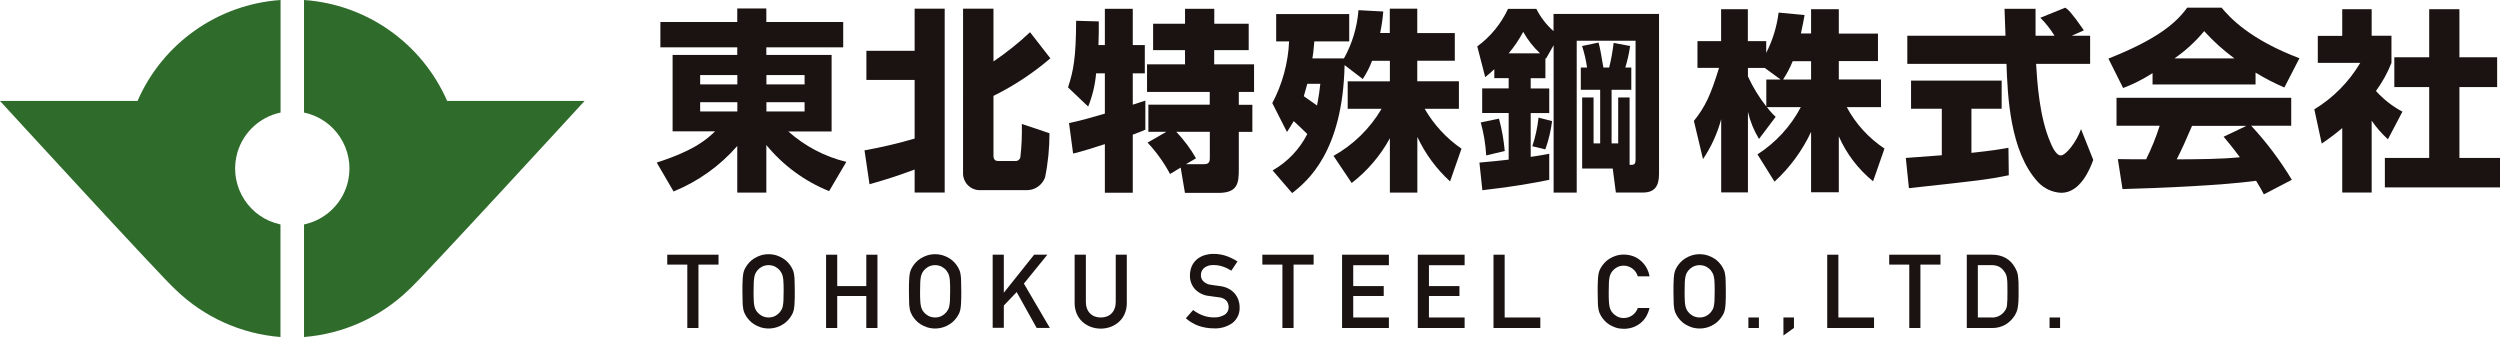
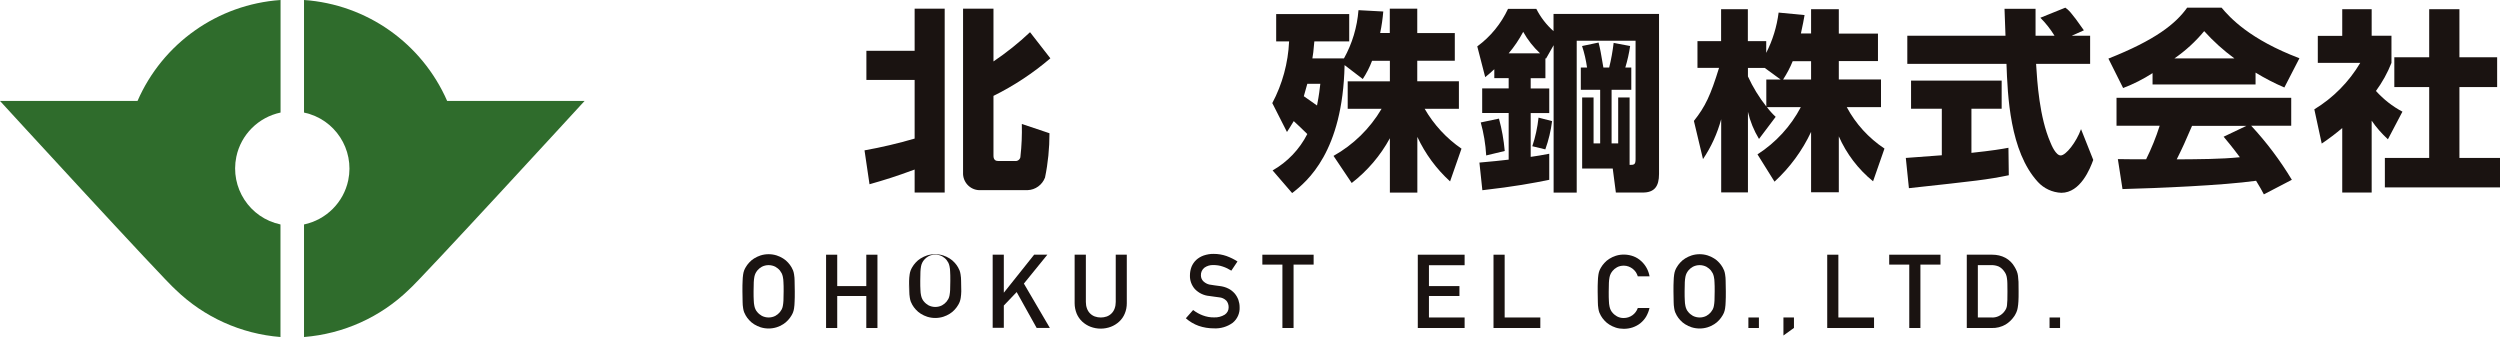
<svg xmlns="http://www.w3.org/2000/svg" id="b" viewBox="0 0 280.33 37.79">
  <defs>
    <style>.ah{fill:#1a1311;}.ai{fill:#2f6c2c;}</style>
  </defs>
  <g id="c">
-     <path id="d" class="ah" d="M94.55,5.31h-8.62v.85h7.32V14.74h-4.86c1.86,1.65,4.1,2.83,6.51,3.41l-1.93,3.28c-2.74-1.1-5.16-2.88-7.04-5.17v5.34h-3.26v-5.23c-1.95,2.24-4.4,3.98-7.14,5.1l-1.89-3.24c4.37-1.41,5.69-2.69,6.54-3.5h-4.76V6.16h7.25v-.85h-8.62V2.47h8.62V.95h3.26v1.52h8.62v2.84Zm-16.04,4.15h4.17v-1.04h-4.17v1.04Zm0,3.04h4.17v-1.04h-4.17v1.04Zm7.43-3.04h4.28v-1.04h-4.28v1.04Zm0,3.04h4.28v-1.04h-4.28v1.04Z" />
    <path id="e" class="ah" d="M96.94,16.86c1.9-.34,3.77-.78,5.62-1.32v-6.58h-5.41v-3.26h5.41V.97h3.37V21.59h-3.37v-2.58c-2.11,.78-3.3,1.15-5.06,1.65l-.56-3.8ZM107.99,.97h3.41V6.89c1.45-.98,2.83-2.08,4.1-3.28l2.28,2.93c-1.94,1.66-4.09,3.08-6.38,4.21v6.67c0,.17,0,.63,.5,.63h1.89c.29,.05,.57-.14,.63-.43v-.03c.14-1.23,.19-2.46,.16-3.69l3.1,1.04c0,1.67-.16,3.34-.5,4.97-.31,.82-1.08,1.38-1.95,1.41h-5.26c-1.04,.06-1.92-.74-1.98-1.78,0-.07,0-.13,0-.2V.97Z" />
-     <path id="f" class="ah" d="M119.87,13.8c1.06-.2,3.15-.8,4.02-1.06v-4.52h-.98c-.11,1.28-.41,2.54-.89,3.73l-2.26-2.15c.61-1.87,.89-3.3,.91-7.47l2.54,.07c0,.89,0,1.8-.04,2.65h.72V.99h3.13V5.05h1.35v3.17h-1.35v3.52c.22-.06,1.28-.41,1.41-.46v3.26c-.3,.13-.48,.22-1.41,.56v6.51h-3.13v-5.45c-1,.33-2.71,.87-3.56,1.06l-.46-3.43Zm10.9,.98h-2v-3.04h6.88v-1.43h-7.03v-3.1h4.26v-1.59h-3.58V2.66h3.58V.99h3.28v1.67h3.86v2.96h-3.87v1.59h4.47v3.1h-1.71v1.44h1.52v3.04h-1.52v4.19c0,1.5-.09,2.65-2.28,2.65h-3.76l-.48-2.84-1.19,.72c-.68-1.28-1.53-2.46-2.52-3.52l2.09-1.2Zm2.24,3.63h2.02c.63,0,.63-.39,.63-.8v-2.83h-3.76c.85,.9,1.6,1.9,2.21,2.97l-1.11,.65Z" />
    <path id="g" class="ah" d="M142.66,11.57c1.14-2.14,1.78-4.51,1.89-6.93h-1.45V1.58h8.19v3.06h-3.91c-.09,1.13-.15,1.48-.22,1.91h3.54c.93-1.66,1.48-3.51,1.63-5.41l2.78,.15c-.07,.81-.18,1.61-.35,2.41h1.08V.97h3.08V3.71h4.21v3.1h-4.21v2.3h4.67v3.09h-3.84c1.03,1.78,2.44,3.31,4.13,4.47l-1.28,3.67c-1.54-1.4-2.79-3.1-3.67-4.99v6.25h-3.08v-6.1c-1.06,1.95-2.52,3.66-4.28,5.02l-2.04-3.04c2.23-1.25,4.09-3.07,5.39-5.28h-3.8v-3.08h4.73v-2.3h-2c-.27,.72-.62,1.4-1.04,2.04l-2.04-1.56c-.2,9.71-4.17,13.03-5.88,14.35l-2.19-2.54c1.67-.95,3.02-2.37,3.89-4.08q-.83-.82-1.52-1.45c-.35,.56-.48,.8-.76,1.22l-1.63-3.21Zm3.93-2.17c-.11,.43-.22,.82-.39,1.39,.3,.22,.95,.65,1.48,1.04,.24-1.22,.3-1.85,.37-2.43h-1.45Z" />
    <path id="h" class="ah" d="M173.73,20.16c-1.82,.37-3.91,.76-7.51,1.17l-.33-3.1c1.8-.15,2.02-.2,3.28-.33v-5.23h-2.97v-2.76h2.97v-1.15h-1.61v-1c-.33,.31-.67,.61-1.02,.89l-.89-3.45c1.49-1.09,2.67-2.54,3.45-4.21h3.17c.48,.95,1.14,1.8,1.93,2.5V1.56h11.83V19.51c0,1.37-.5,2.08-1.82,2.08h-3.02l-.35-2.69h-3.43v-7.97h1.28v5.15h.74v-6.01h-2.17v-2.5h.7c-.12-.82-.3-1.63-.56-2.41l1.85-.39c.22,.87,.24,1.06,.54,2.8h.65c.23-.91,.39-1.83,.5-2.76l1.85,.35c-.12,.82-.3,1.62-.54,2.41h.67v2.5h-2.21v6.01h.74v-5.15h1.28v7.56c.5,0,.67-.02,.67-.65V4.57h-6.6V21.6h-2.59V5.07l-.85,1.5-.07-.04v2.24h-1.65v1.15h2.08v2.76h-2.08v4.91c.76-.11,1.13-.17,2.08-.35v2.93Zm-7.08-2.74c-.07-1.25-.28-2.49-.61-3.69l2.04-.43c.33,1.19,.54,2.4,.65,3.63l-2.08,.5Zm6.04-11.44c-.75-.7-1.39-1.51-1.89-2.41-.46,.86-1,1.67-1.63,2.41h3.52Zm-.87,10.42c.35-1.04,.58-2.12,.7-3.21l1.52,.39c-.14,1.08-.39,2.14-.76,3.17l-1.45-.35Z" />
    <path id="i" class="ah" d="M203.08,3.77V1.03h3.11V3.77h4.39v3.08h-4.39v2.06h4.73v3.1h-3.84c1,1.88,2.46,3.47,4.23,4.65l-1.28,3.67c-1.66-1.35-2.98-3.08-3.84-5.04v6.27h-3.11v-6.77c-.99,2.11-2.38,4-4.1,5.58l-1.91-3.06c2.05-1.32,3.73-3.14,4.86-5.3h-3.8c.29,.39,.62,.76,.98,1.09l-1.87,2.48c-.57-.94-.99-1.97-1.24-3.04v9.03h-3V13.37c-.43,1.59-1.12,3.11-2.04,4.47l-1.02-4.28c1.28-1.61,1.87-2.87,2.82-5.95h-2.42v-3h2.65V1.03h3v3.58h2.06v1.32c.72-1.41,1.19-2.94,1.39-4.52l2.91,.28c-.09,.54-.2,1.09-.41,2.06h1.13Zm-3.41,5.15l-1.78-1.3h-1.89v.95c.55,1.2,1.24,2.33,2.06,3.37v-3.02h1.61Zm3.41,0v-2.06h-2.06c-.29,.72-.66,1.41-1.08,2.06h3.15Z" />
    <path id="j" class="ah" d="M213.7,17.71c.13-.02,3.65-.26,4.04-.3v-5.22h-3.45v-3.15h10.16v3.15h-3.39v4.95c2.43-.26,3.41-.43,4.15-.57l.04,3.08c-2.45,.5-3.5,.61-11.2,1.45l-.35-3.41Zm18.61-13.7h2.06v3.15h-6.06c.13,2.08,.37,5.97,1.61,8.82,.13,.33,.61,1.45,1.15,1.45,.59,0,1.76-1.5,2.28-2.95l1.37,3.45c-.35,.98-1.43,3.69-3.58,3.69-1-.04-1.95-.48-2.63-1.22-3.15-3.43-3.39-9.68-3.52-13.24h-11.12v-3.15h11.01c-.02-.35-.11-2.87-.11-3.02h3.48v3.02h2.13c-.45-.73-.98-1.41-1.59-2.02l2.8-1.13c.33,.24,.61,.43,2.08,2.54l-1.37,.61Z" />
    <path id="k" class="ah" d="M241.37,8.2c-1.04,.67-2.14,1.23-3.3,1.67l-1.65-3.3c5.29-2.09,7.55-3.91,8.83-5.71h3.86c.93,1.11,3.15,3.56,8.73,5.67l-1.69,3.28c-1.12-.48-2.2-1.04-3.23-1.67v1.33h-11.55v-1.26Zm12.48,13.59c-.22-.41-.46-.87-.87-1.52-3.69,.52-11.07,.83-14.98,.93l-.52-3.36c.11,.02,2.87,.02,3.17,.02,.6-1.21,1.11-2.47,1.52-3.76h-4.84v-3.13h19.59v3.13h-4.49c1.73,1.86,3.25,3.89,4.56,6.06l-3.13,1.63Zm-3.3-15.24c-1.23-.9-2.37-1.93-3.39-3.06-.97,1.17-2.09,2.2-3.34,3.06h6.73Zm1.35,7.56h-6.1c-.78,1.82-1.04,2.39-1.72,3.76,2.56-.02,4.91-.02,7.08-.24-.91-1.22-1.39-1.78-1.82-2.3l2.56-1.22Z" />
    <path id="l" class="ah" d="M265.94,21.59h-3.3v-7.23c-.73,.62-1.5,1.2-2.3,1.74l-.83-3.84c2.12-1.29,3.89-3.08,5.15-5.21h-4.76v-3.03h2.74V1.03h3.3v2.98h2.22v3.04c-.44,1.12-1.03,2.18-1.74,3.15,.85,.94,1.85,1.73,2.97,2.32l-1.63,3.1c-.68-.63-1.3-1.32-1.82-2.09v8.05Zm6.45-20.56h3.39V6.42h4.23v3.34h-4.23v7.95h4.56v3.3h-12.92v-3.3h4.97v-7.95h-3.91v-3.34h3.91V1.03Z" />
-     <path id="m" class="ah" d="M77.07,29.67h-2.25v-1.11h5.75v1.11h-2.25v7.11h-1.25v-7.11Z" />
    <path id="n" class="ah" d="M83.25,32.67c0-.49,0-.89,.02-1.18,0-.24,.03-.48,.06-.72,.02-.15,.06-.3,.11-.44,.05-.12,.1-.24,.17-.35,.11-.19,.24-.37,.39-.53,.16-.18,.35-.34,.56-.47,.23-.14,.48-.26,.73-.34,.58-.18,1.21-.18,1.79,0,.26,.08,.5,.2,.73,.34,.21,.13,.4,.29,.56,.47,.15,.16,.28,.34,.39,.53,.06,.11,.12,.23,.17,.35,.05,.14,.09,.29,.11,.44,.04,.24,.06,.48,.06,.72,.01,.3,.02,.69,.02,1.18s0,.89-.02,1.18c0,.24-.03,.48-.06,.72-.02,.15-.06,.3-.11,.44-.05,.12-.1,.24-.17,.35-.11,.19-.24,.37-.39,.53-.16,.18-.35,.34-.56,.47-.23,.14-.47,.26-.73,.34-.58,.18-1.21,.18-1.79,0-.26-.08-.5-.2-.73-.34-.21-.13-.4-.29-.56-.47-.15-.16-.28-.34-.39-.53-.06-.11-.12-.23-.17-.35-.05-.14-.09-.29-.11-.44-.04-.24-.06-.48-.06-.72-.01-.3-.02-.69-.02-1.18m1.25,0c0,.42,0,.76,.02,1.02,0,.21,.03,.42,.07,.62,.03,.14,.07,.27,.13,.39,.05,.11,.12,.21,.2,.3,.14,.17,.32,.31,.51,.42,.48,.24,1.04,.24,1.51,0,.2-.11,.37-.25,.51-.42,.07-.09,.14-.19,.2-.3,.06-.12,.11-.26,.13-.39,.04-.21,.06-.41,.07-.62,.01-.25,.02-.59,.02-1.02s0-.76-.02-1.02c0-.21-.03-.42-.07-.62-.03-.13-.07-.27-.13-.39-.06-.11-.13-.21-.2-.31-.14-.17-.32-.31-.51-.42-.48-.24-1.04-.24-1.51,0-.2,.11-.37,.25-.51,.42-.08,.1-.14,.2-.2,.31-.06,.12-.1,.25-.13,.39-.04,.21-.06,.41-.07,.62-.01,.25-.02,.59-.02,1.02" />
    <path id="o" class="ah" d="M97.14,33.19h-3.26v3.59h-1.25v-8.22h1.25v3.52h3.26v-3.52h1.25v8.22h-1.25v-3.59Z" />
-     <path id="p" class="ah" d="M101.92,32.67c0-.49,0-.89,.02-1.18,0-.24,.03-.48,.06-.72,.02-.15,.06-.3,.11-.44,.05-.12,.1-.24,.17-.35,.11-.19,.24-.37,.39-.53,.16-.18,.35-.34,.56-.47,.23-.14,.48-.26,.73-.34,.58-.18,1.21-.18,1.79,0,.26,.08,.5,.2,.73,.34,.21,.13,.4,.29,.56,.47,.15,.16,.28,.34,.39,.53,.06,.11,.12,.23,.17,.35,.05,.14,.09,.29,.11,.44,.04,.24,.06,.48,.06,.72,.01,.3,.02,.69,.02,1.18s0,.89-.02,1.18c0,.24-.03,.48-.06,.72-.02,.15-.06,.3-.11,.44-.05,.12-.1,.24-.17,.35-.11,.19-.24,.37-.39,.53-.16,.18-.35,.34-.56,.47-.23,.14-.47,.26-.73,.34-.58,.18-1.21,.18-1.79,0-.26-.08-.5-.2-.73-.34-.21-.13-.4-.29-.56-.47-.15-.16-.28-.34-.39-.53-.06-.11-.12-.23-.17-.35-.05-.14-.09-.29-.11-.44-.04-.24-.06-.48-.06-.72-.01-.3-.02-.69-.02-1.18m1.25,0c0,.42,0,.76,.02,1.02,0,.21,.03,.42,.07,.62,.03,.14,.07,.27,.13,.39,.05,.11,.12,.21,.2,.3,.14,.17,.32,.31,.51,.42,.48,.24,1.04,.24,1.51,0,.2-.11,.37-.25,.51-.42,.07-.09,.14-.19,.2-.3,.06-.12,.11-.26,.13-.39,.04-.21,.06-.41,.07-.62,.01-.25,.02-.59,.02-1.02s0-.76-.02-1.02c0-.21-.03-.42-.07-.62-.03-.13-.07-.27-.13-.39-.06-.11-.13-.21-.2-.31-.14-.17-.32-.31-.51-.42-.48-.24-1.04-.24-1.51,0-.2,.11-.37,.25-.51,.42-.08,.1-.14,.2-.2,.31-.06,.12-.1,.25-.13,.39-.04,.21-.06,.41-.07,.62-.01,.25-.02,.59-.02,1.02" />
+     <path id="p" class="ah" d="M101.92,32.67c0-.49,0-.89,.02-1.18,0-.24,.03-.48,.06-.72,.02-.15,.06-.3,.11-.44,.05-.12,.1-.24,.17-.35,.11-.19,.24-.37,.39-.53,.16-.18,.35-.34,.56-.47,.23-.14,.48-.26,.73-.34,.58-.18,1.21-.18,1.79,0,.26,.08,.5,.2,.73,.34,.21,.13,.4,.29,.56,.47,.15,.16,.28,.34,.39,.53,.06,.11,.12,.23,.17,.35,.05,.14,.09,.29,.11,.44,.04,.24,.06,.48,.06,.72,.01,.3,.02,.69,.02,1.18c0,.24-.03,.48-.06,.72-.02,.15-.06,.3-.11,.44-.05,.12-.1,.24-.17,.35-.11,.19-.24,.37-.39,.53-.16,.18-.35,.34-.56,.47-.23,.14-.47,.26-.73,.34-.58,.18-1.21,.18-1.79,0-.26-.08-.5-.2-.73-.34-.21-.13-.4-.29-.56-.47-.15-.16-.28-.34-.39-.53-.06-.11-.12-.23-.17-.35-.05-.14-.09-.29-.11-.44-.04-.24-.06-.48-.06-.72-.01-.3-.02-.69-.02-1.18m1.25,0c0,.42,0,.76,.02,1.02,0,.21,.03,.42,.07,.62,.03,.14,.07,.27,.13,.39,.05,.11,.12,.21,.2,.3,.14,.17,.32,.31,.51,.42,.48,.24,1.04,.24,1.51,0,.2-.11,.37-.25,.51-.42,.07-.09,.14-.19,.2-.3,.06-.12,.11-.26,.13-.39,.04-.21,.06-.41,.07-.62,.01-.25,.02-.59,.02-1.02s0-.76-.02-1.02c0-.21-.03-.42-.07-.62-.03-.13-.07-.27-.13-.39-.06-.11-.13-.21-.2-.31-.14-.17-.32-.31-.51-.42-.48-.24-1.04-.24-1.51,0-.2,.11-.37,.25-.51,.42-.08,.1-.14,.2-.2,.31-.06,.12-.1,.25-.13,.39-.04,.21-.06,.41-.07,.62-.01,.25-.02,.59-.02,1.02" />
    <path id="q" class="ah" d="M111.31,28.56h1.25v4.24h.02l3.38-4.24h1.48l-2.63,3.24,2.91,4.97h-1.48l-2.24-4.02-1.44,1.51v2.5h-1.25v-8.21Z" />
    <path id="r" class="ah" d="M120.51,28.56h1.25v5.3c0,.26,.04,.51,.13,.75,.15,.41,.47,.73,.88,.88,.43,.15,.9,.15,1.33,0,.41-.15,.73-.47,.88-.88,.09-.24,.13-.49,.13-.75v-5.3h1.24v5.44c0,.4-.07,.8-.23,1.17-.14,.34-.35,.64-.62,.89-.27,.25-.59,.45-.93,.58-.74,.28-1.55,.28-2.29,0-.34-.13-.66-.33-.93-.58-.27-.25-.48-.56-.62-.89-.15-.37-.23-.77-.23-1.17v-5.44Z" />
    <path id="s" class="ah" d="M133.81,34.78c.33,.25,.69,.45,1.07,.59,.4,.15,.83,.23,1.26,.22,.42,.02,.84-.09,1.2-.31,.28-.19,.44-.5,.43-.83,0-.27-.08-.53-.26-.74-.22-.22-.51-.35-.81-.37-.18-.02-.36-.05-.52-.07l-.57-.08c-.62-.05-1.2-.33-1.63-.78-.37-.42-.57-.97-.55-1.53,0-.33,.06-.66,.18-.97,.12-.29,.3-.55,.52-.76,.24-.22,.53-.39,.84-.5,.36-.12,.75-.19,1.13-.18,.49,0,.97,.08,1.43,.24,.43,.16,.85,.36,1.23,.61l-.69,1.03c-.3-.19-.62-.35-.96-.46-.34-.12-.7-.17-1.07-.17-.35-.01-.69,.09-.98,.29-.27,.21-.42,.54-.4,.88,0,.24,.1,.48,.27,.65,.24,.23,.56,.38,.89,.4l.39,.06c.15,.02,.33,.05,.53,.07,.35,.04,.69,.13,1,.29,.27,.13,.5,.32,.7,.54,.18,.21,.32,.46,.42,.72,.09,.26,.14,.54,.14,.81,.04,.68-.25,1.34-.78,1.77-.61,.44-1.35,.66-2.11,.62-.58,0-1.15-.09-1.7-.28-.53-.19-1.02-.48-1.44-.85l.82-.93Z" />
    <path id="t" class="ah" d="M143.8,29.67h-2.25v-1.11h5.75v1.11h-2.25v7.11h-1.25v-7.11Z" />
-     <path id="u" class="ah" d="M150.49,28.56h5.25v1.18h-4v2.34h3.42v1.11h-3.42v2.41h4v1.18h-5.25v-8.22Z" />
    <path id="v" class="ah" d="M158.98,28.56h5.25v1.18h-4v2.34h3.42v1.11h-3.42v2.41h4v1.18h-5.25v-8.22Z" />
    <path id="w" class="ah" d="M167.47,28.56h1.25v7.04h4v1.18h-5.25v-8.22Z" />
    <path id="x" class="ah" d="M184.97,34.49c-.07,.36-.21,.7-.39,1.02-.17,.28-.39,.53-.65,.74-.25,.2-.54,.35-.85,.46-.32,.11-.66,.16-1,.16-.3,0-.61-.04-.89-.13-.26-.08-.5-.2-.73-.34-.21-.13-.4-.29-.56-.47-.15-.16-.28-.34-.39-.53-.06-.11-.12-.23-.17-.35-.05-.14-.09-.29-.11-.44-.04-.24-.06-.48-.06-.72-.01-.3-.02-.69-.02-1.18s0-.89,.02-1.18c0-.24,.03-.48,.06-.72,.02-.15,.06-.3,.11-.44,.05-.12,.1-.24,.17-.35,.11-.19,.24-.37,.39-.53,.16-.18,.35-.34,.56-.47,.23-.14,.47-.26,.73-.34,.64-.2,1.34-.17,1.97,.06,.32,.12,.61,.3,.86,.53,.25,.22,.46,.49,.62,.78,.16,.29,.27,.61,.33,.94h-1.32c-.05-.16-.12-.32-.21-.46-.1-.14-.21-.27-.35-.38-.14-.11-.3-.2-.46-.26-.18-.07-.36-.1-.55-.1-.26,0-.52,.05-.76,.18-.2,.11-.37,.25-.51,.42-.08,.1-.14,.2-.2,.31-.06,.12-.1,.25-.13,.39-.04,.21-.06,.41-.07,.62-.01,.25-.02,.59-.02,1.02s0,.76,.02,1.02c0,.21,.03,.42,.07,.62,.03,.14,.07,.27,.13,.39,.05,.11,.12,.21,.2,.3,.14,.17,.32,.31,.51,.42,.23,.12,.49,.19,.76,.18,.71,0,1.34-.45,1.57-1.12h1.32Z" />
    <path id="y" class="ah" d="M187.65,32.67c0-.49,0-.89,.02-1.18,0-.24,.03-.48,.06-.72,.02-.15,.06-.3,.11-.44,.05-.12,.1-.24,.17-.35,.11-.19,.24-.37,.39-.53,.16-.18,.35-.34,.56-.47,.23-.14,.48-.26,.73-.34,.58-.18,1.21-.18,1.79,0,.26,.08,.5,.2,.73,.34,.21,.13,.4,.29,.56,.47,.15,.16,.28,.34,.39,.53,.06,.11,.12,.23,.17,.35,.05,.14,.09,.29,.11,.44,.04,.24,.06,.48,.06,.72,.01,.3,.02,.69,.02,1.18s0,.89-.02,1.18c0,.24-.03,.48-.06,.72-.02,.15-.06,.3-.11,.44-.05,.12-.1,.24-.17,.35-.11,.19-.24,.37-.39,.53-.16,.18-.35,.34-.56,.47-.23,.14-.47,.26-.73,.34-.58,.18-1.21,.18-1.79,0-.26-.08-.5-.2-.73-.34-.21-.13-.4-.29-.56-.47-.15-.16-.28-.34-.39-.53-.06-.11-.12-.23-.17-.35-.05-.14-.09-.29-.11-.44-.04-.24-.06-.48-.06-.72-.01-.3-.02-.69-.02-1.18m1.25,0c0,.42,0,.76,.02,1.02,0,.21,.03,.42,.07,.62,.03,.14,.07,.27,.13,.39,.05,.11,.12,.21,.2,.3,.14,.17,.32,.31,.51,.42,.48,.24,1.04,.24,1.51,0,.2-.11,.37-.25,.51-.42,.07-.09,.14-.19,.2-.3,.06-.12,.11-.26,.13-.39,.04-.21,.06-.41,.07-.62,.01-.25,.02-.59,.02-1.02s0-.76-.02-1.02c0-.21-.03-.42-.07-.62-.03-.13-.07-.27-.13-.39-.06-.11-.13-.21-.2-.31-.14-.17-.32-.31-.51-.42-.48-.24-1.04-.24-1.51,0-.2,.11-.37,.25-.51,.42-.08,.1-.14,.2-.2,.31-.06,.12-.1,.25-.13,.39-.04,.21-.06,.41-.07,.62-.01,.25-.02,.59-.02,1.02" />
    <rect id="z" class="ah" x="196.05" y="35.6" width="1.18" height="1.18" />
    <path id="aa" class="ah" d="M199.98,35.6h1.18v1.17l-1.18,.85v-2.03Z" />
    <path id="ab" class="ah" d="M204.89,28.56h1.25v7.04h4v1.18h-5.25v-8.22Z" />
    <path id="ac" class="ah" d="M214.09,29.67h-2.25v-1.11h5.75v1.11h-2.25v7.11h-1.25v-7.11Z" />
    <path id="ad" class="ah" d="M220.54,28.56h2.87c.51,0,1.01,.11,1.46,.35,.44,.24,.8,.6,1.04,1.03,.09,.15,.17,.31,.24,.48,.06,.16,.11,.33,.13,.5,.03,.23,.05,.46,.06,.69,0,.27,.01,.63,.01,1.06,0,.46,0,.84-.02,1.12-.01,.24-.04,.48-.08,.72-.03,.17-.07,.33-.14,.49-.06,.14-.14,.28-.22,.42-.26,.39-.6,.73-1,.97-.47,.27-1.01,.41-1.56,.39h-2.79v-8.22Zm1.24,7.04h1.49c.6,.05,1.18-.23,1.52-.72,.07-.09,.12-.19,.17-.29,.05-.12,.08-.24,.09-.37,.02-.15,.03-.34,.04-.58,0-.23,.01-.54,.01-.93,0-.37,0-.68-.01-.92,0-.2-.02-.41-.05-.61-.02-.14-.05-.28-.11-.42-.05-.12-.12-.23-.2-.34-.16-.23-.37-.42-.62-.54-.27-.11-.55-.16-.84-.15h-1.49v5.86Z" />
    <rect id="ae" class="ah" x="229.82" y="35.6" width="1.18" height="1.18" />
    <path id="af" class="ai" d="M31.46,25.17c-3.47-.73-5.68-4.13-4.96-7.59,.52-2.49,2.47-4.43,4.96-4.96V0c-7.04,.49-13.22,4.85-16.04,11.32H0s18.49,20.16,19.7,21.17c3.18,3.08,7.34,4.95,11.75,5.3v-12.62Z" />
    <path id="ag" class="ai" d="M50.14,11.32C47.31,4.85,41.13,.49,34.09,0V12.62c3.47,.73,5.68,4.13,4.96,7.59-.52,2.49-2.47,4.43-4.96,4.96v12.62c4.41-.35,8.57-2.22,11.75-5.3,1.21-1.01,19.71-21.17,19.71-21.17h-15.41Z" />
  </g>
</svg>